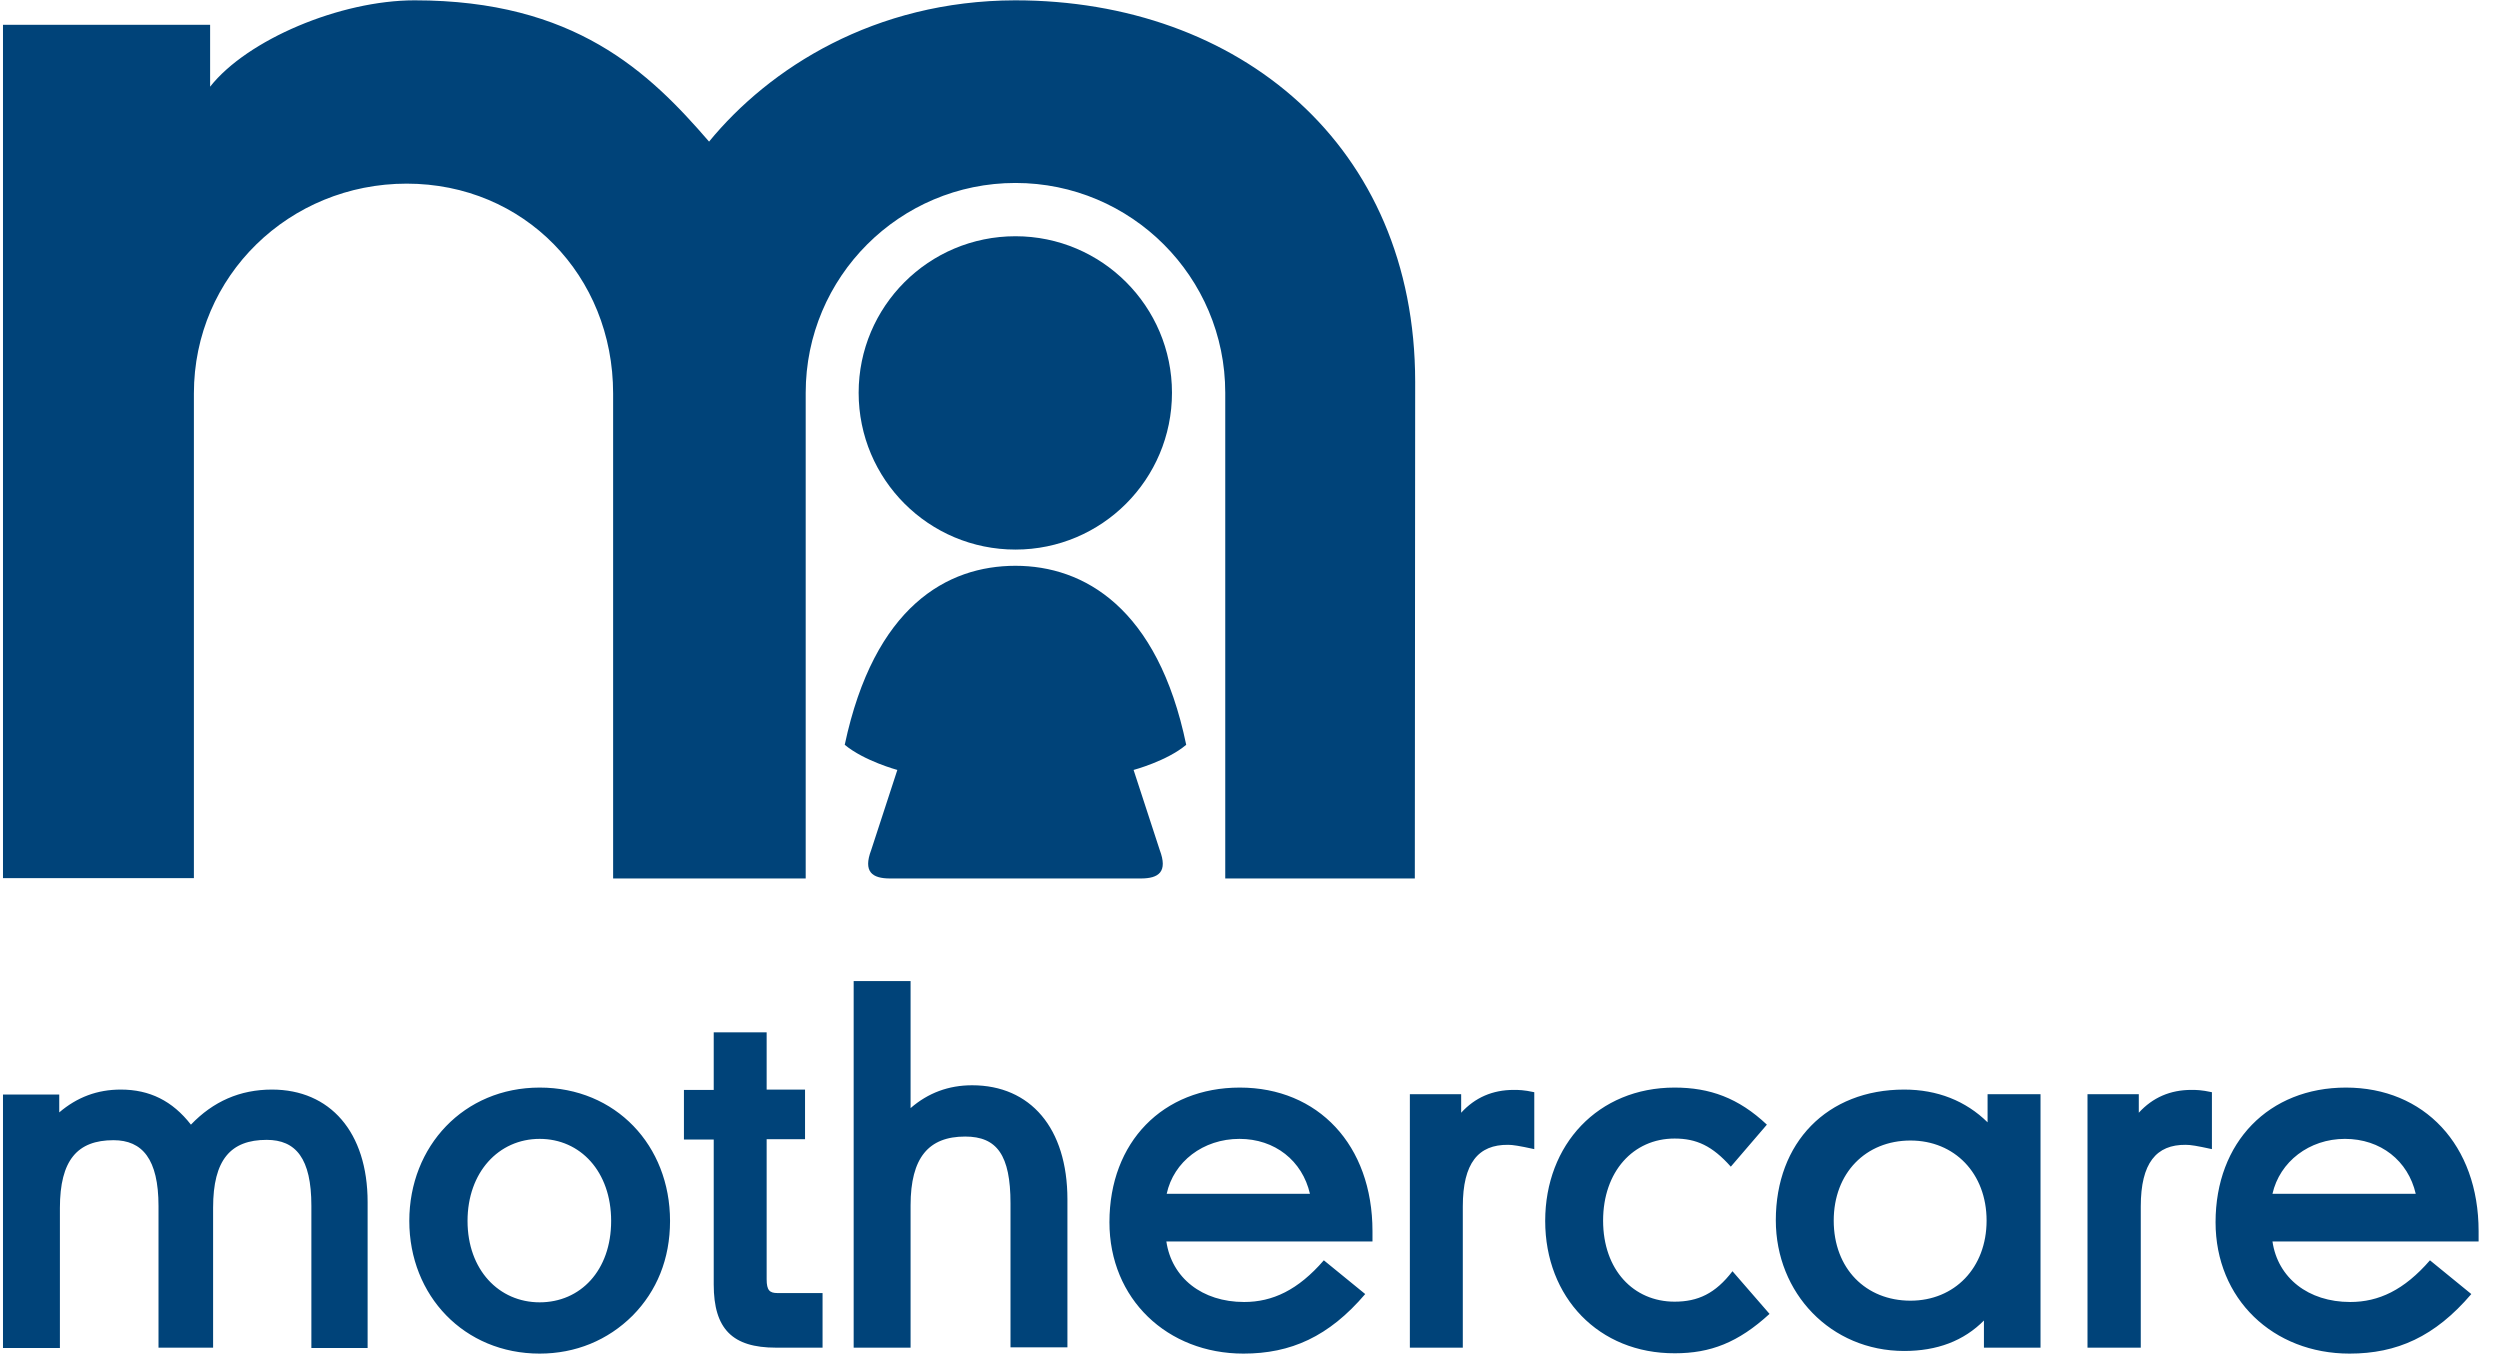
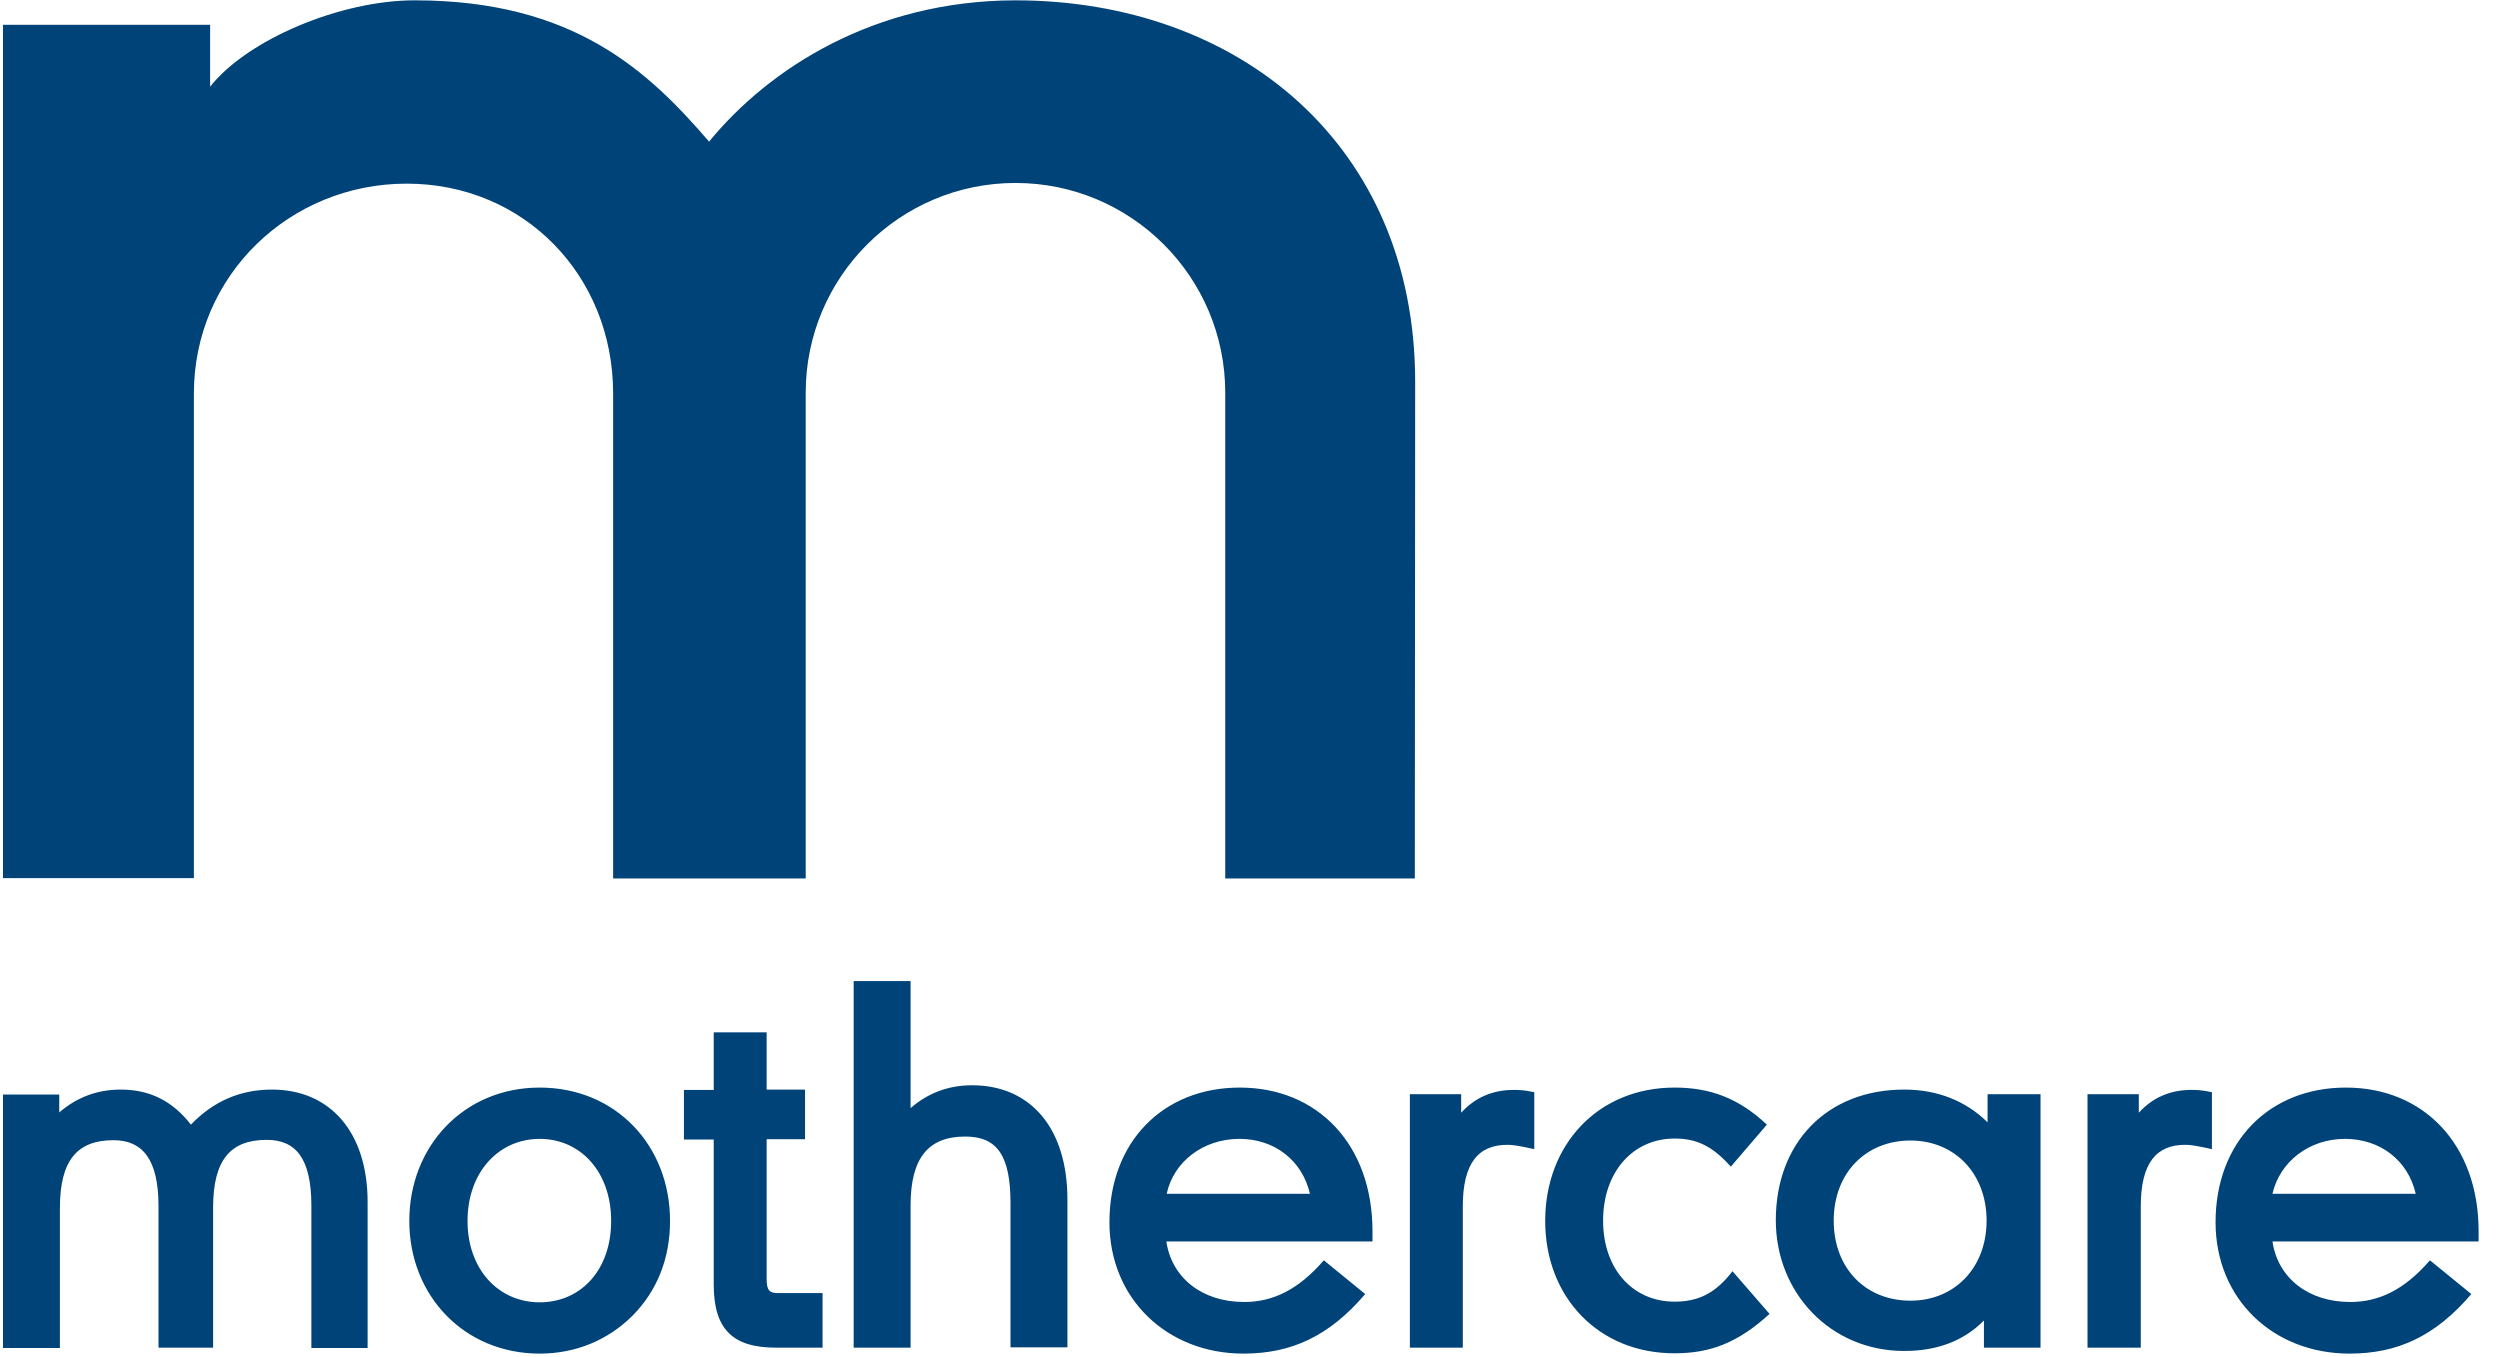
<svg xmlns="http://www.w3.org/2000/svg" width="129" height="70" viewBox="0 0 129 70" fill="none">
  <path d="M36.588 7.307C33.481 3.705 29.64 0.017 21.393 0.017C17.552 0.017 12.754 2.049 10.842 4.473V1.28H0.154V45.312H10.005V20.3C10.005 14.222 14.94 9.476 20.984 9.476C27.044 9.476 31.637 14.222 31.637 20.3V45.329H41.574V20.266C41.574 14.29 46.423 9.441 52.398 9.441C58.374 9.441 63.223 14.29 63.223 20.266V45.329H73.005L73.023 19.703C73.023 7.495 63.923 0.017 52.381 0.017C45.125 0.034 39.696 3.517 36.588 7.307Z" fill="#004379" />
-   <path d="M58.869 45.329C59.791 45.329 60.269 44.988 59.842 43.861L58.493 39.729C58.493 39.729 60.218 39.268 61.208 38.432C59.74 31.346 55.915 29.195 52.398 29.195C48.881 29.195 45.108 31.278 43.588 38.432C44.596 39.268 46.303 39.729 46.303 39.729L44.954 43.861C44.527 44.988 45.005 45.329 45.927 45.329H58.869Z" fill="#004379" />
-   <path d="M60.474 20.266C60.474 15.81 56.854 12.19 52.398 12.19C47.925 12.19 44.306 15.81 44.306 20.266C44.306 24.739 47.925 28.358 52.398 28.358C56.854 28.358 60.474 24.739 60.474 20.266Z" fill="#004379" />
  <path d="M16.067 62.215C16.067 59.773 15.264 58.817 13.762 58.817C11.901 58.817 10.996 59.841 10.996 62.317V69.539H8.179V62.232C8.179 59.807 7.342 58.834 5.857 58.834C3.996 58.834 3.091 59.858 3.091 62.334V69.556H0.154V56.478H3.057V57.4C3.979 56.614 5.02 56.222 6.232 56.222C7.718 56.222 8.896 56.802 9.852 58.032C10.996 56.837 12.379 56.222 14.035 56.222C17.023 56.222 18.969 58.407 18.969 62.027V69.556H16.067V62.215ZM117.259 61.6H124.652C124.259 59.893 122.842 58.766 120.998 58.766C119.154 58.766 117.635 59.944 117.259 61.6ZM121.271 67.183C122.74 67.183 124.054 66.568 125.386 65.032L127.52 66.773C125.642 68.975 123.679 69.846 121.237 69.846C117.293 69.846 114.323 67.029 114.323 63.068C114.323 58.919 117.088 56.119 121.049 56.119C125.079 56.119 127.896 59.073 127.896 63.529V64.058H117.259C117.532 65.936 119.103 67.183 121.271 67.183ZM110.464 62.249V69.539H107.715V56.461H110.362V57.417C111.079 56.632 111.984 56.239 113.076 56.239C113.315 56.239 113.588 56.239 114.135 56.358V59.295C113.349 59.124 113.042 59.073 112.786 59.073C111.266 59.056 110.464 60.012 110.464 62.249ZM94.62 62.983C94.62 65.458 96.276 67.115 98.581 67.115C100.852 67.115 102.508 65.424 102.508 62.983C102.508 60.541 100.852 58.851 98.581 58.851C96.276 58.851 94.62 60.524 94.62 62.983ZM102.388 68.122C101.33 69.197 99.947 69.71 98.257 69.71C94.466 69.71 91.632 66.722 91.632 62.966C91.632 58.953 94.279 56.222 98.257 56.222C99.964 56.222 101.432 56.802 102.559 57.912V56.461H105.291V69.539H102.371V68.122H102.388ZM79.732 63C79.732 59.056 82.464 56.119 86.408 56.119C88.218 56.119 89.703 56.649 91.171 58.032L89.31 60.2C88.354 59.124 87.535 58.749 86.408 58.749C84.274 58.749 82.72 60.456 82.72 62.983C82.72 65.527 84.291 67.166 86.408 67.166C87.603 67.166 88.508 66.756 89.396 65.595L91.308 67.797C89.686 69.283 88.252 69.829 86.425 69.829C82.498 69.846 79.732 66.944 79.732 63ZM75.481 62.249V69.539H72.749V56.461H75.396V57.417C76.113 56.632 77.018 56.239 78.11 56.239C78.349 56.239 78.623 56.239 79.169 56.358V59.295C78.384 59.124 78.059 59.073 77.82 59.073C76.284 59.056 75.481 60.012 75.481 62.249ZM60.201 61.6H67.593C67.201 59.893 65.784 58.766 63.957 58.766C62.079 58.766 60.559 59.944 60.201 61.6ZM64.196 67.183C65.664 67.183 66.979 66.568 68.31 65.032L70.445 66.773C68.567 68.975 66.603 69.846 64.162 69.846C60.235 69.846 57.247 67.029 57.247 63.068C57.247 58.919 60.013 56.119 63.974 56.119C68.003 56.119 70.82 59.073 70.82 63.529V64.058H60.184C60.457 65.936 62.028 67.183 64.196 67.183ZM52.142 62.095C52.142 59.602 51.442 58.646 49.803 58.646C47.925 58.646 46.986 59.722 46.986 62.197V69.539H44.049V50.622H46.986V57.178C47.891 56.393 48.949 56 50.162 56C53.166 56 55.079 58.202 55.079 61.89V69.522H52.142V62.095ZM36.828 66.278V58.8H35.291V56.239H36.828V53.268H39.559V56.222H41.54V58.783H39.559V66.005C39.559 66.585 39.713 66.722 40.123 66.722H42.444V69.539H40.037C37.801 69.539 36.828 68.583 36.828 66.278ZM24.125 63C24.125 65.527 25.747 67.2 27.847 67.2C29.947 67.2 31.535 65.561 31.535 63C31.535 60.456 29.947 58.766 27.847 58.766C25.73 58.766 24.125 60.49 24.125 63ZM27.847 69.846C23.954 69.846 21.12 66.858 21.12 63C21.12 59.141 23.937 56.119 27.847 56.119C31.774 56.119 34.574 59.107 34.574 63C34.574 64.963 33.891 66.619 32.645 67.883C31.364 69.163 29.691 69.846 27.847 69.846Z" fill="#004379" />
</svg>